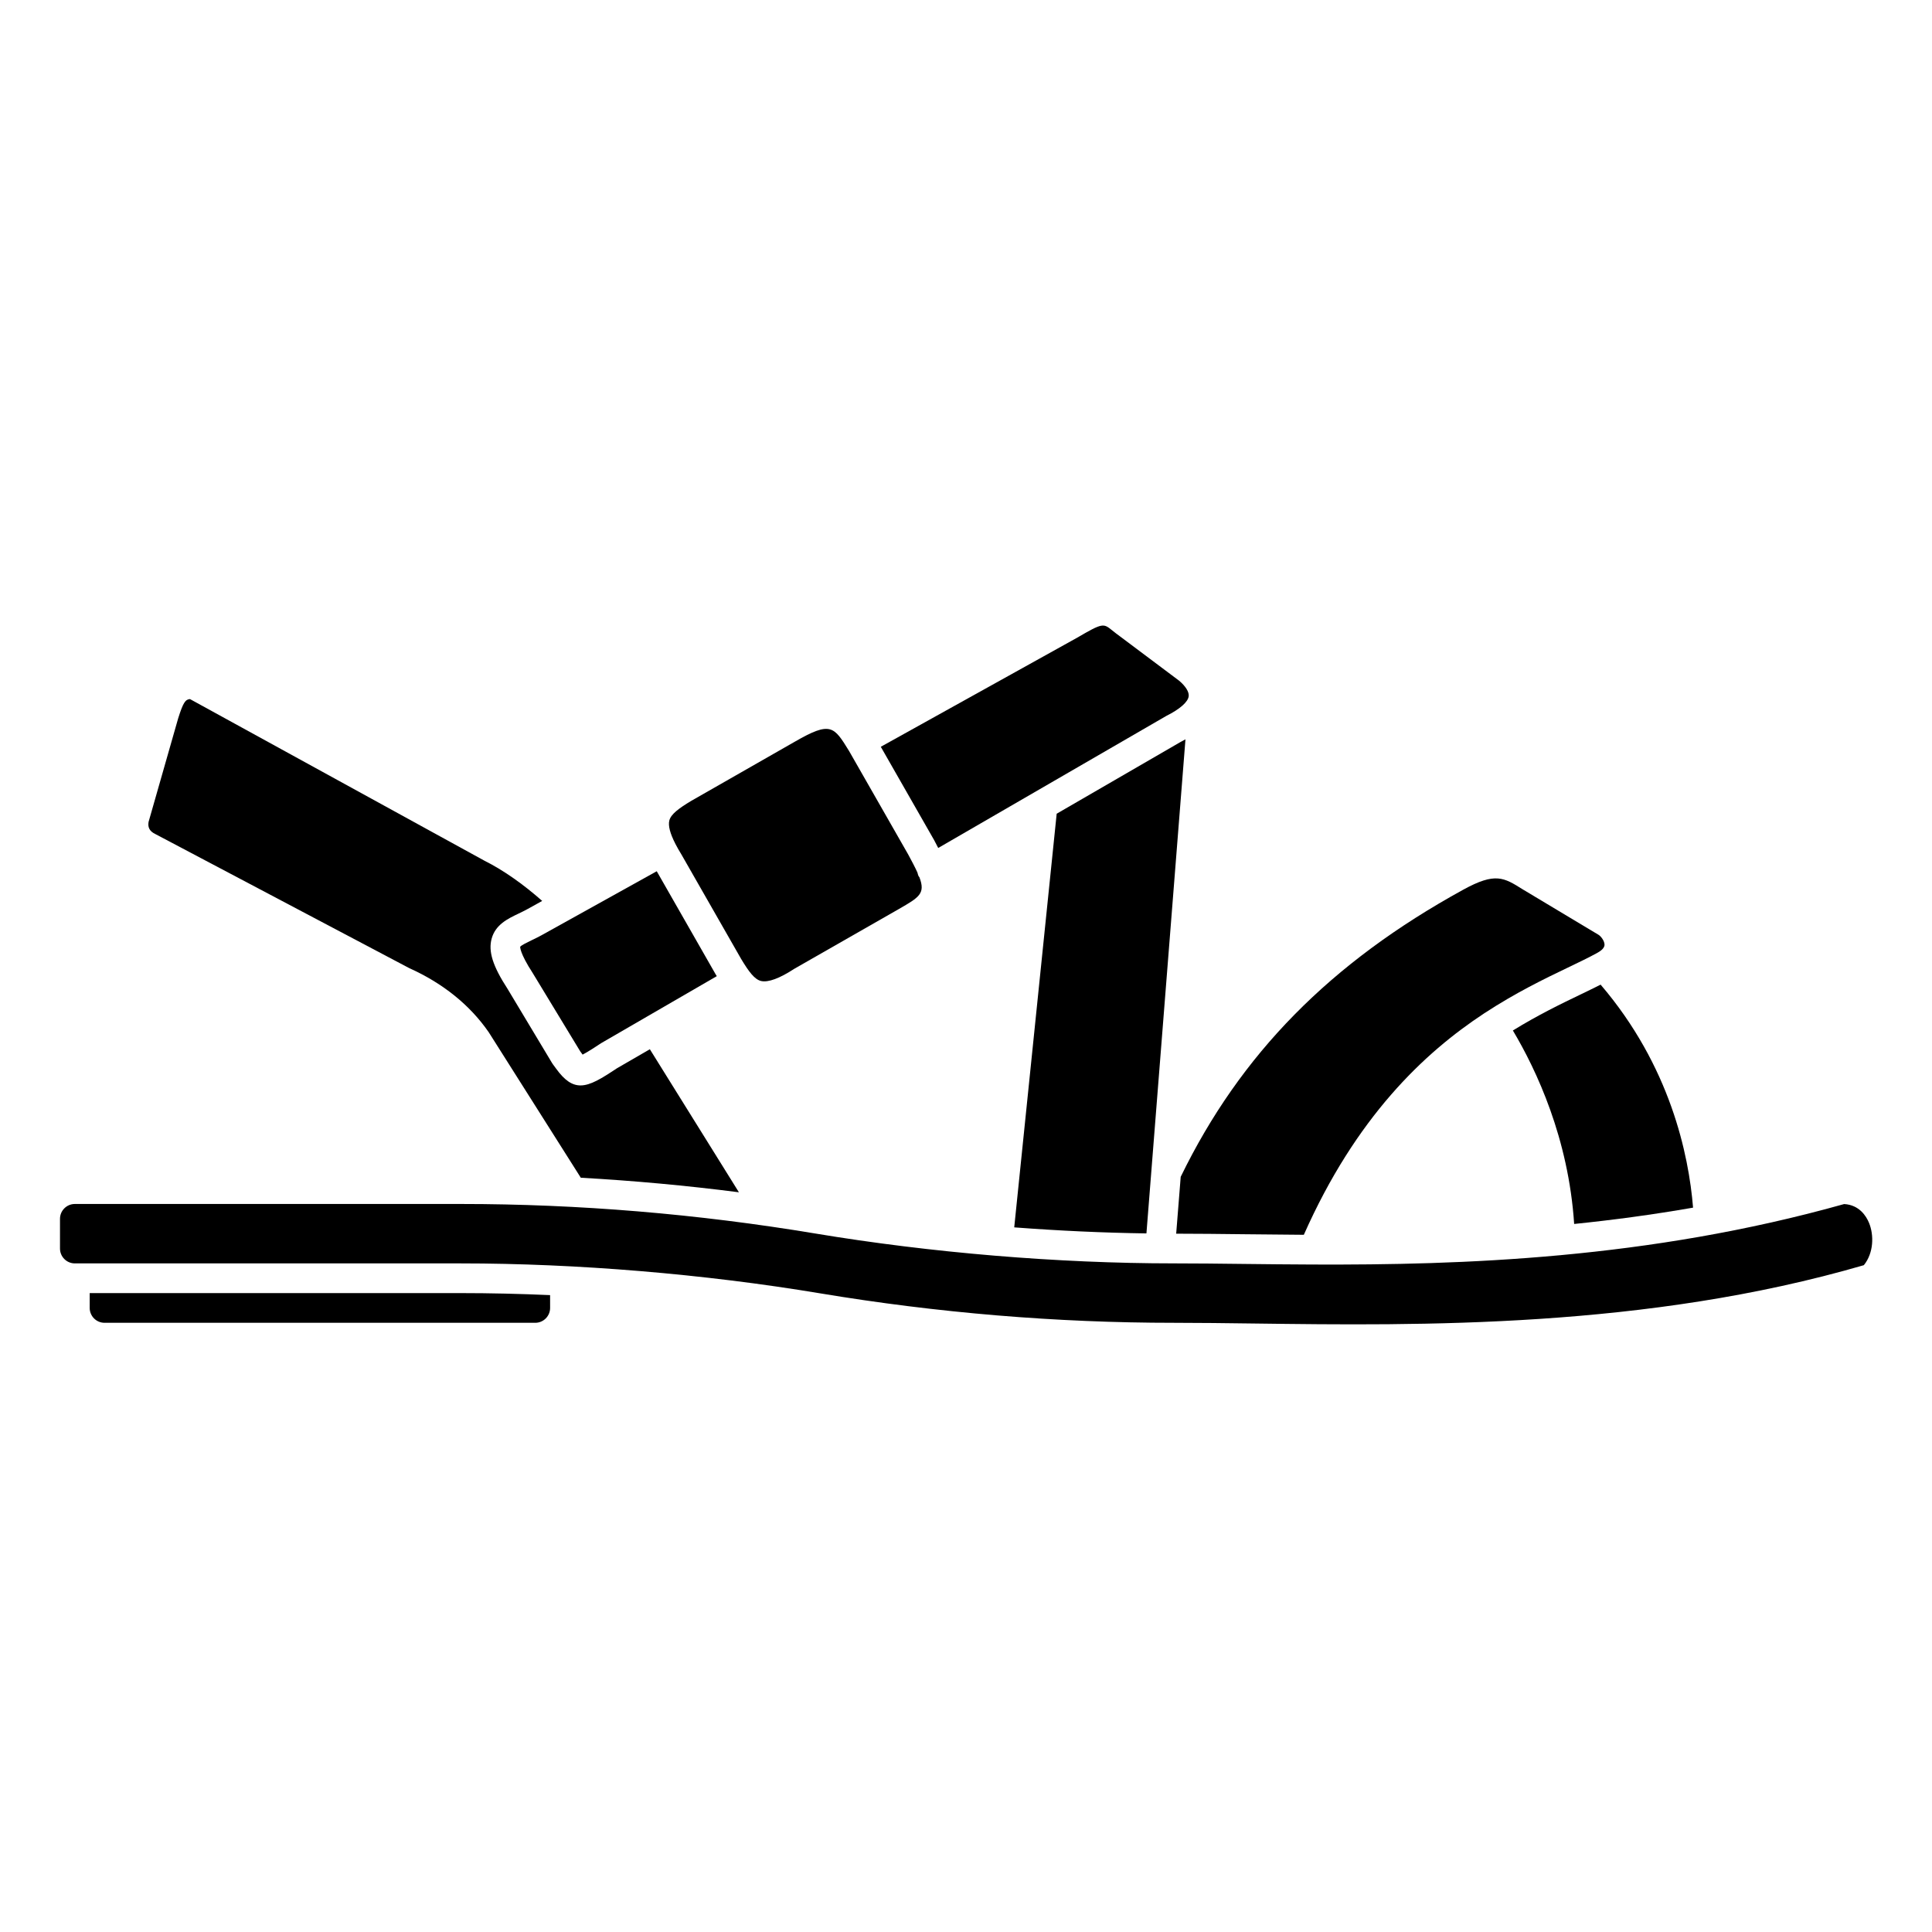
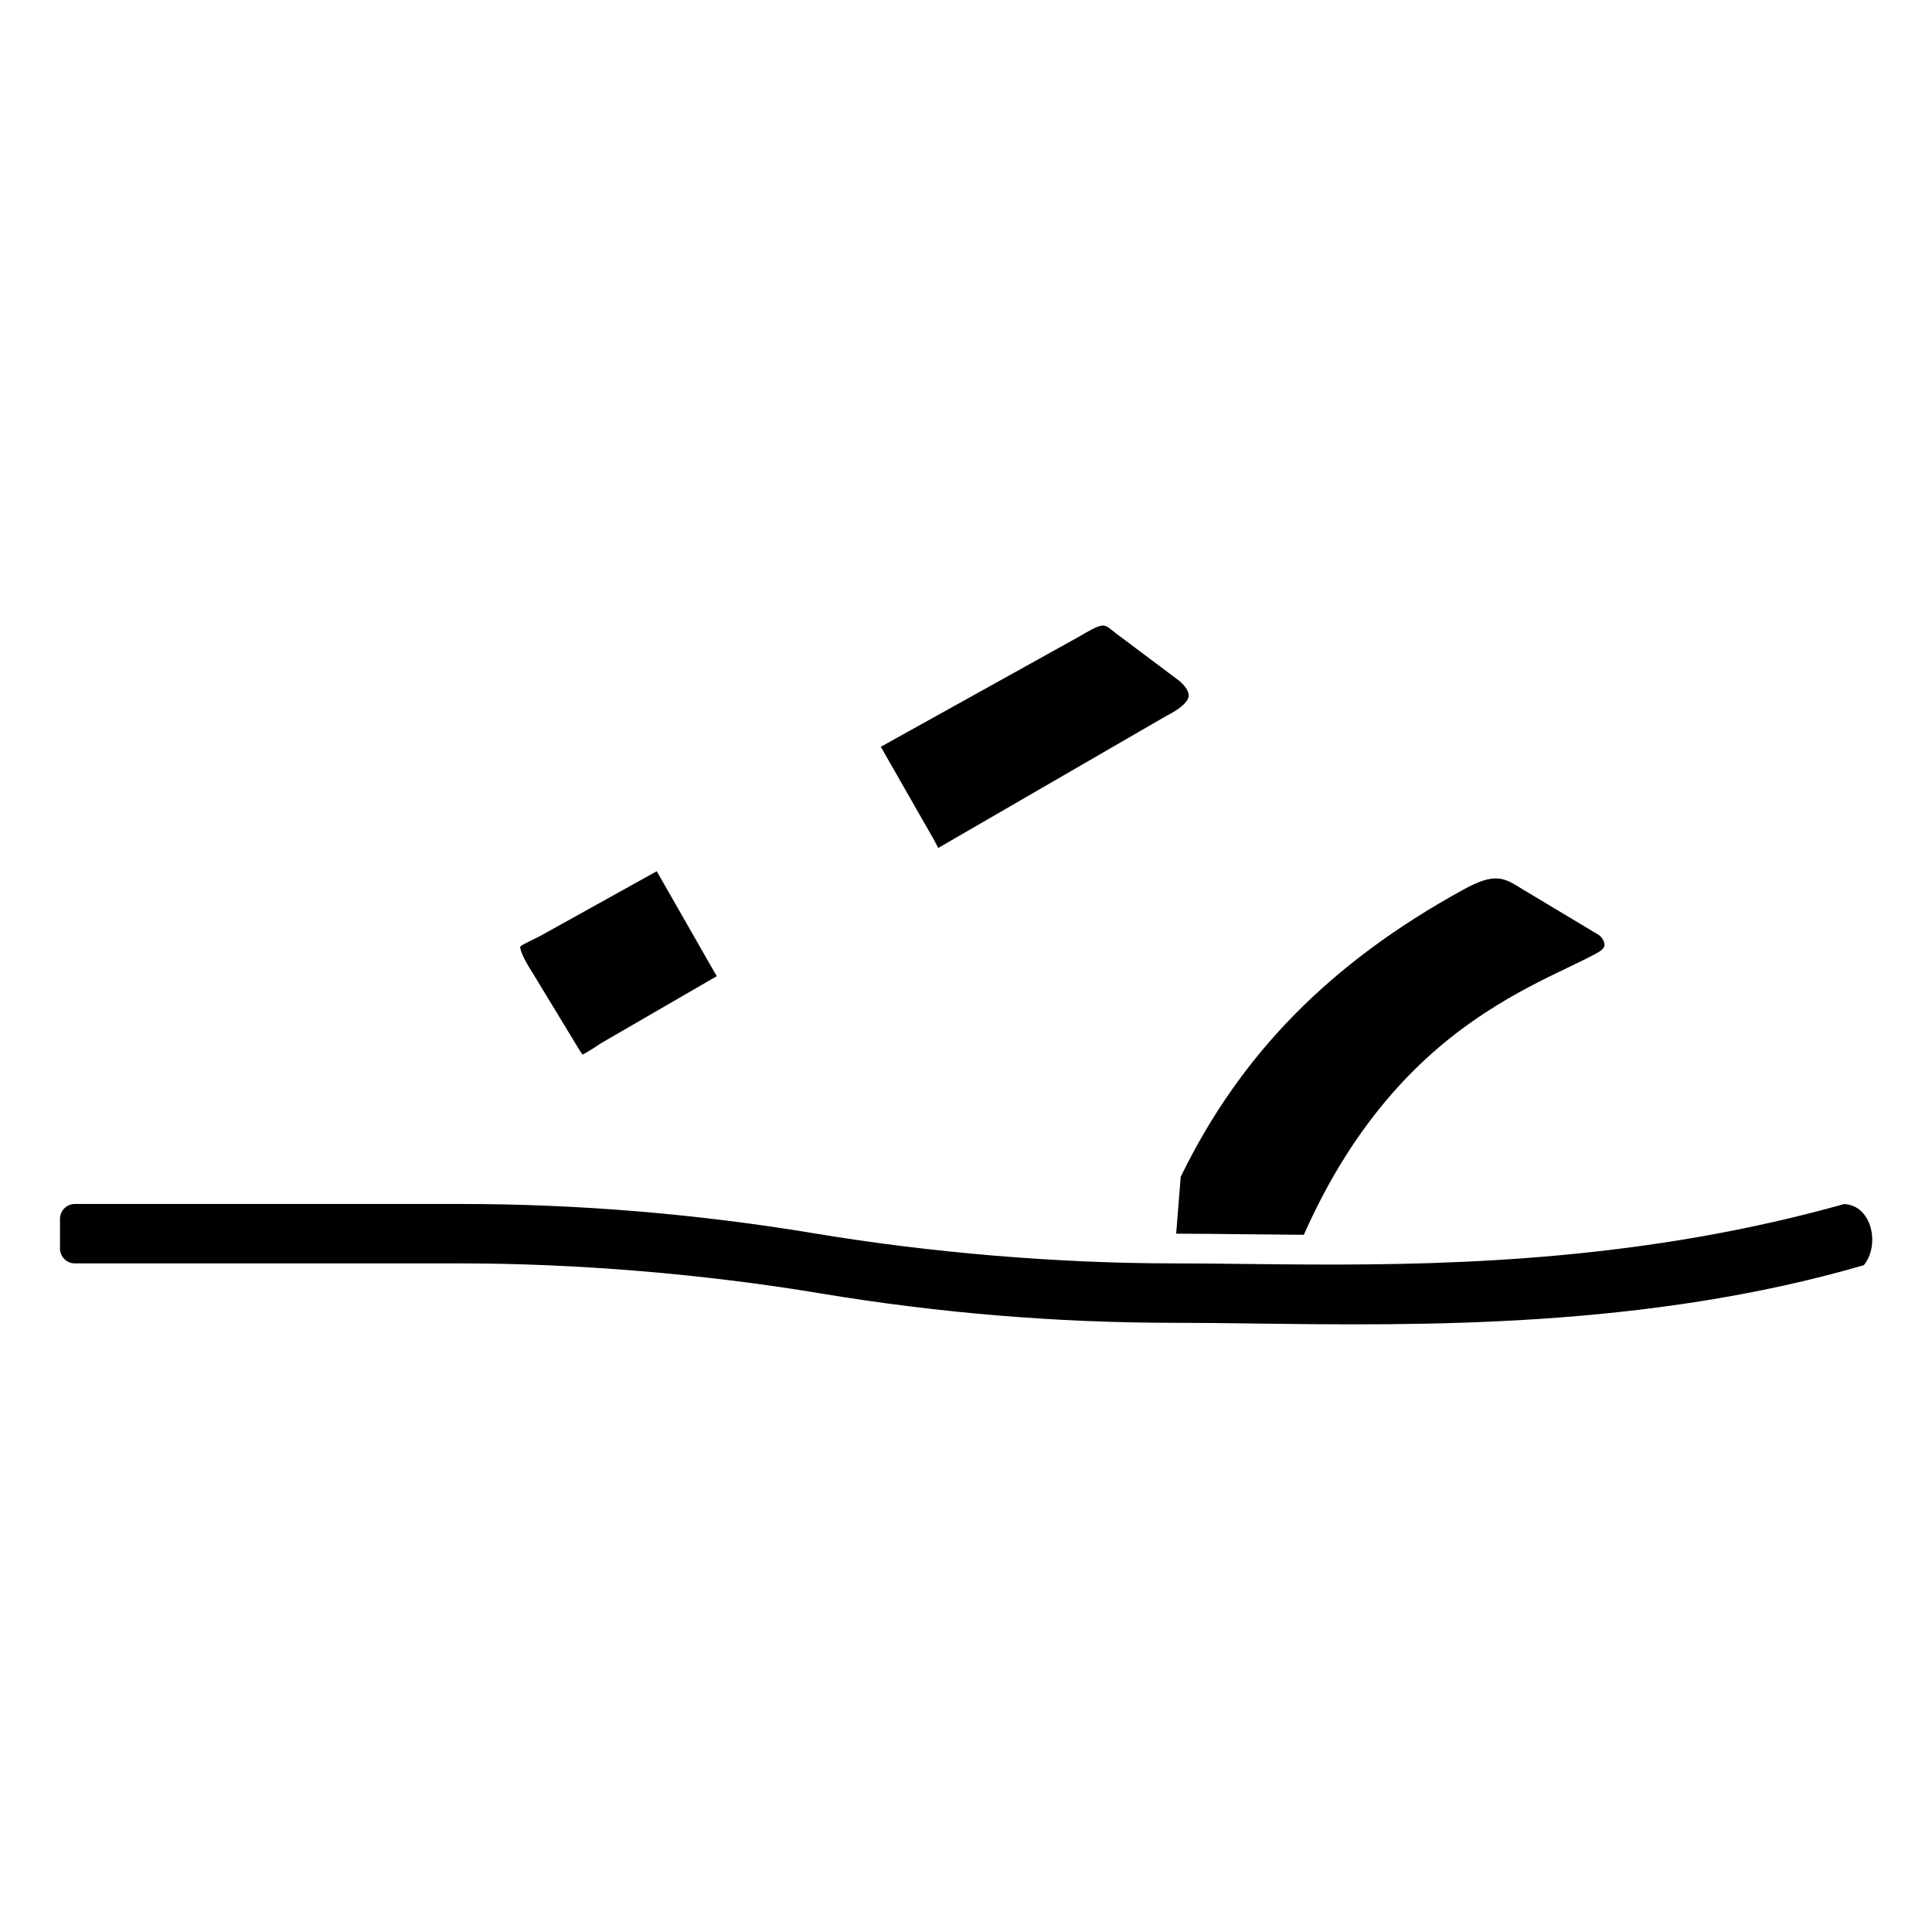
<svg xmlns="http://www.w3.org/2000/svg" fill="#000000" width="800px" height="800px" version="1.1" viewBox="144 144 512 512">
  <g>
-     <path d="m458.16 339.93c-0.438 0.238-0.863 0.488-1.332 0.719l-32.797 18.996-11.25 109.62c11.836 0.898 23.605 1.438 35.035 1.602z" />
    <path d="m455.7 470.94c5.68 0.004 11.699 0.07 18.062 0.145 5.035 0.059 10.301 0.117 15.766 0.148 13.816-31.152 31.82-48.18 47.789-58.68 0.02-0.016 0.031-0.039 0.055-0.051 0.02-0.012 0.043-0.012 0.062-0.023 8.188-5.367 15.844-9.078 22.082-12.066 2.953-1.418 5.598-2.68 7.824-3.918 1.254-0.695 1.887-1.422 1.875-2.16-0.023-1.066-1.047-2.348-1.723-2.684l-19.945-11.953c-5.023-3.156-7.285-4.582-15.762 0.074-35.23 19.344-59.039 43.543-74.887 76.098z" />
-     <path d="m592.68 464.04c-1.145-14.117-6.09-37.586-24.5-59.102-1.621 0.82-3.332 1.656-5.25 2.578-5.164 2.477-11.355 5.477-18.004 9.574 6.273 10.52 14.75 28.613 16.242 51.273 10.25-1.043 20.777-2.453 31.512-4.324z" />
    <path d="m281.85 394.91c0.02 0-0.203 1.527 3.34 6.984l12.578 20.727c0.203 0.281 0.426 0.59 0.629 0.859 1.383-0.688 3.867-2.344 4.93-3.043l12.117-7.019c0.004-0.004 0.008-0.008 0.012-0.012 0.008-0.004 0.016-0.004 0.02-0.008l18.484-10.707c-0.117-0.191-0.234-0.379-0.352-0.57-0.016-0.023-0.027-0.047-0.043-0.074l-15.52-27.16-30.32 16.844c-1.004 0.562-2.008 1.047-2.949 1.496-1.039 0.508-2.637 1.273-2.926 1.684z" />
-     <path d="m167.77 486.68v3.938c0 2.168 1.762 3.938 3.938 3.938h114.14c2.172 0 3.938-1.766 3.938-3.938l-0.004-3.398c-8-0.352-15.91-0.535-23.617-0.535h-98.398z" />
    <path d="m639.31 468.07c-0.738-1.793-2.57-4.754-6.586-4.984-26.02 7.305-51.348 11.34-75.086 13.539-0.035 0-0.062 0.02-0.094 0.023h-0.102c-0.004 0-0.008-0.004-0.012-0.004-23.691 2.188-45.762 2.543-65.332 2.469-0.016 0-0.027 0.008-0.039 0.008-0.012 0-0.02-0.008-0.031-0.008-6.383-0.023-12.527-0.09-18.348-0.156-6.551-0.078-12.75-0.148-18.57-0.148-30.664 0-64.441-2.812-95.109-7.926-31.133-5.184-62.699-7.816-93.824-7.816h-102.34c-2.172 0-3.938 1.766-3.938 3.938v7.871c0 2.168 1.762 3.938 3.938 3.938h102.34c30.664 0 64.441 2.812 95.109 7.926 31.125 5.188 62.691 7.816 93.82 7.816 6.59 0 13.695 0.09 21.23 0.188 43.898 0.566 103.91 1.34 161.6-15.457 2.617-3.227 2.719-7.969 1.375-11.215z" />
-     <path d="m185.2 365.05 67.227 35.5c8.906 4 16.07 9.75 21.078 16.984l24.414 38.578c13.965 0.781 27.953 2.062 41.898 3.856l-23.602-37.91-8.738 5.059c-4.078 2.707-7.008 4.531-9.629 4.531-2.207 0-4.191-1.289-6.461-4.426l-0.844-1.148c-0.082-0.105-0.156-0.219-0.227-0.336l-11.809-19.68c-3.93-6.047-5.164-9.949-4.203-13.363 1.035-3.676 4.242-5.211 7.082-6.57 0.797-0.383 1.648-0.789 2.512-1.27l3.785-2.102c-5.039-4.449-10.32-8.168-15.25-10.629l-78.094-42.863c-1.211 0.109-1.789 0.871-3.125 5.109l-7.844 27.449c-0.246 1.445 0.258 2.492 1.828 3.231z" />
-     <path d="m323 367.64c0.008 0.016 0.008 0.035 0.016 0.051 0.445 0.863 0.965 1.781 1.578 2.773l15.797 27.633c2.055 3.426 3.59 5.488 5.328 5.883 1.879 0.418 4.894-0.699 8.805-3.254l27.75-15.863c5.328-3.07 7.031-4.062 5.379-8.383-0.055-0.078-0.125-0.141-0.176-0.227-0.184-0.324-0.254-0.668-0.344-1.012-0.586-1.301-1.398-2.852-2.434-4.766l-15.699-27.473c-4.019-6.523-4.859-7.91-14.301-2.481l-27.559 15.746c-3.227 1.941-5.356 3.508-5.766 5.191-0.336 1.363 0.203 3.418 1.586 6.121 0.008 0.031 0.027 0.043 0.039 0.059z" />
    <path d="m392.64 368.72 60.461-35.004c3.609-1.801 5.738-3.699 5.918-5.207 0.137-1.121-0.816-2.664-2.547-4.121l-15.566-11.672c-0.801-0.57-1.531-1.152-2.184-1.676-2.301-1.852-2.496-2.004-9.215 1.93l-52.086 28.934 14.145 24.754c0.395 0.715 0.738 1.395 1.074 2.062z" />
  </g>
</svg>